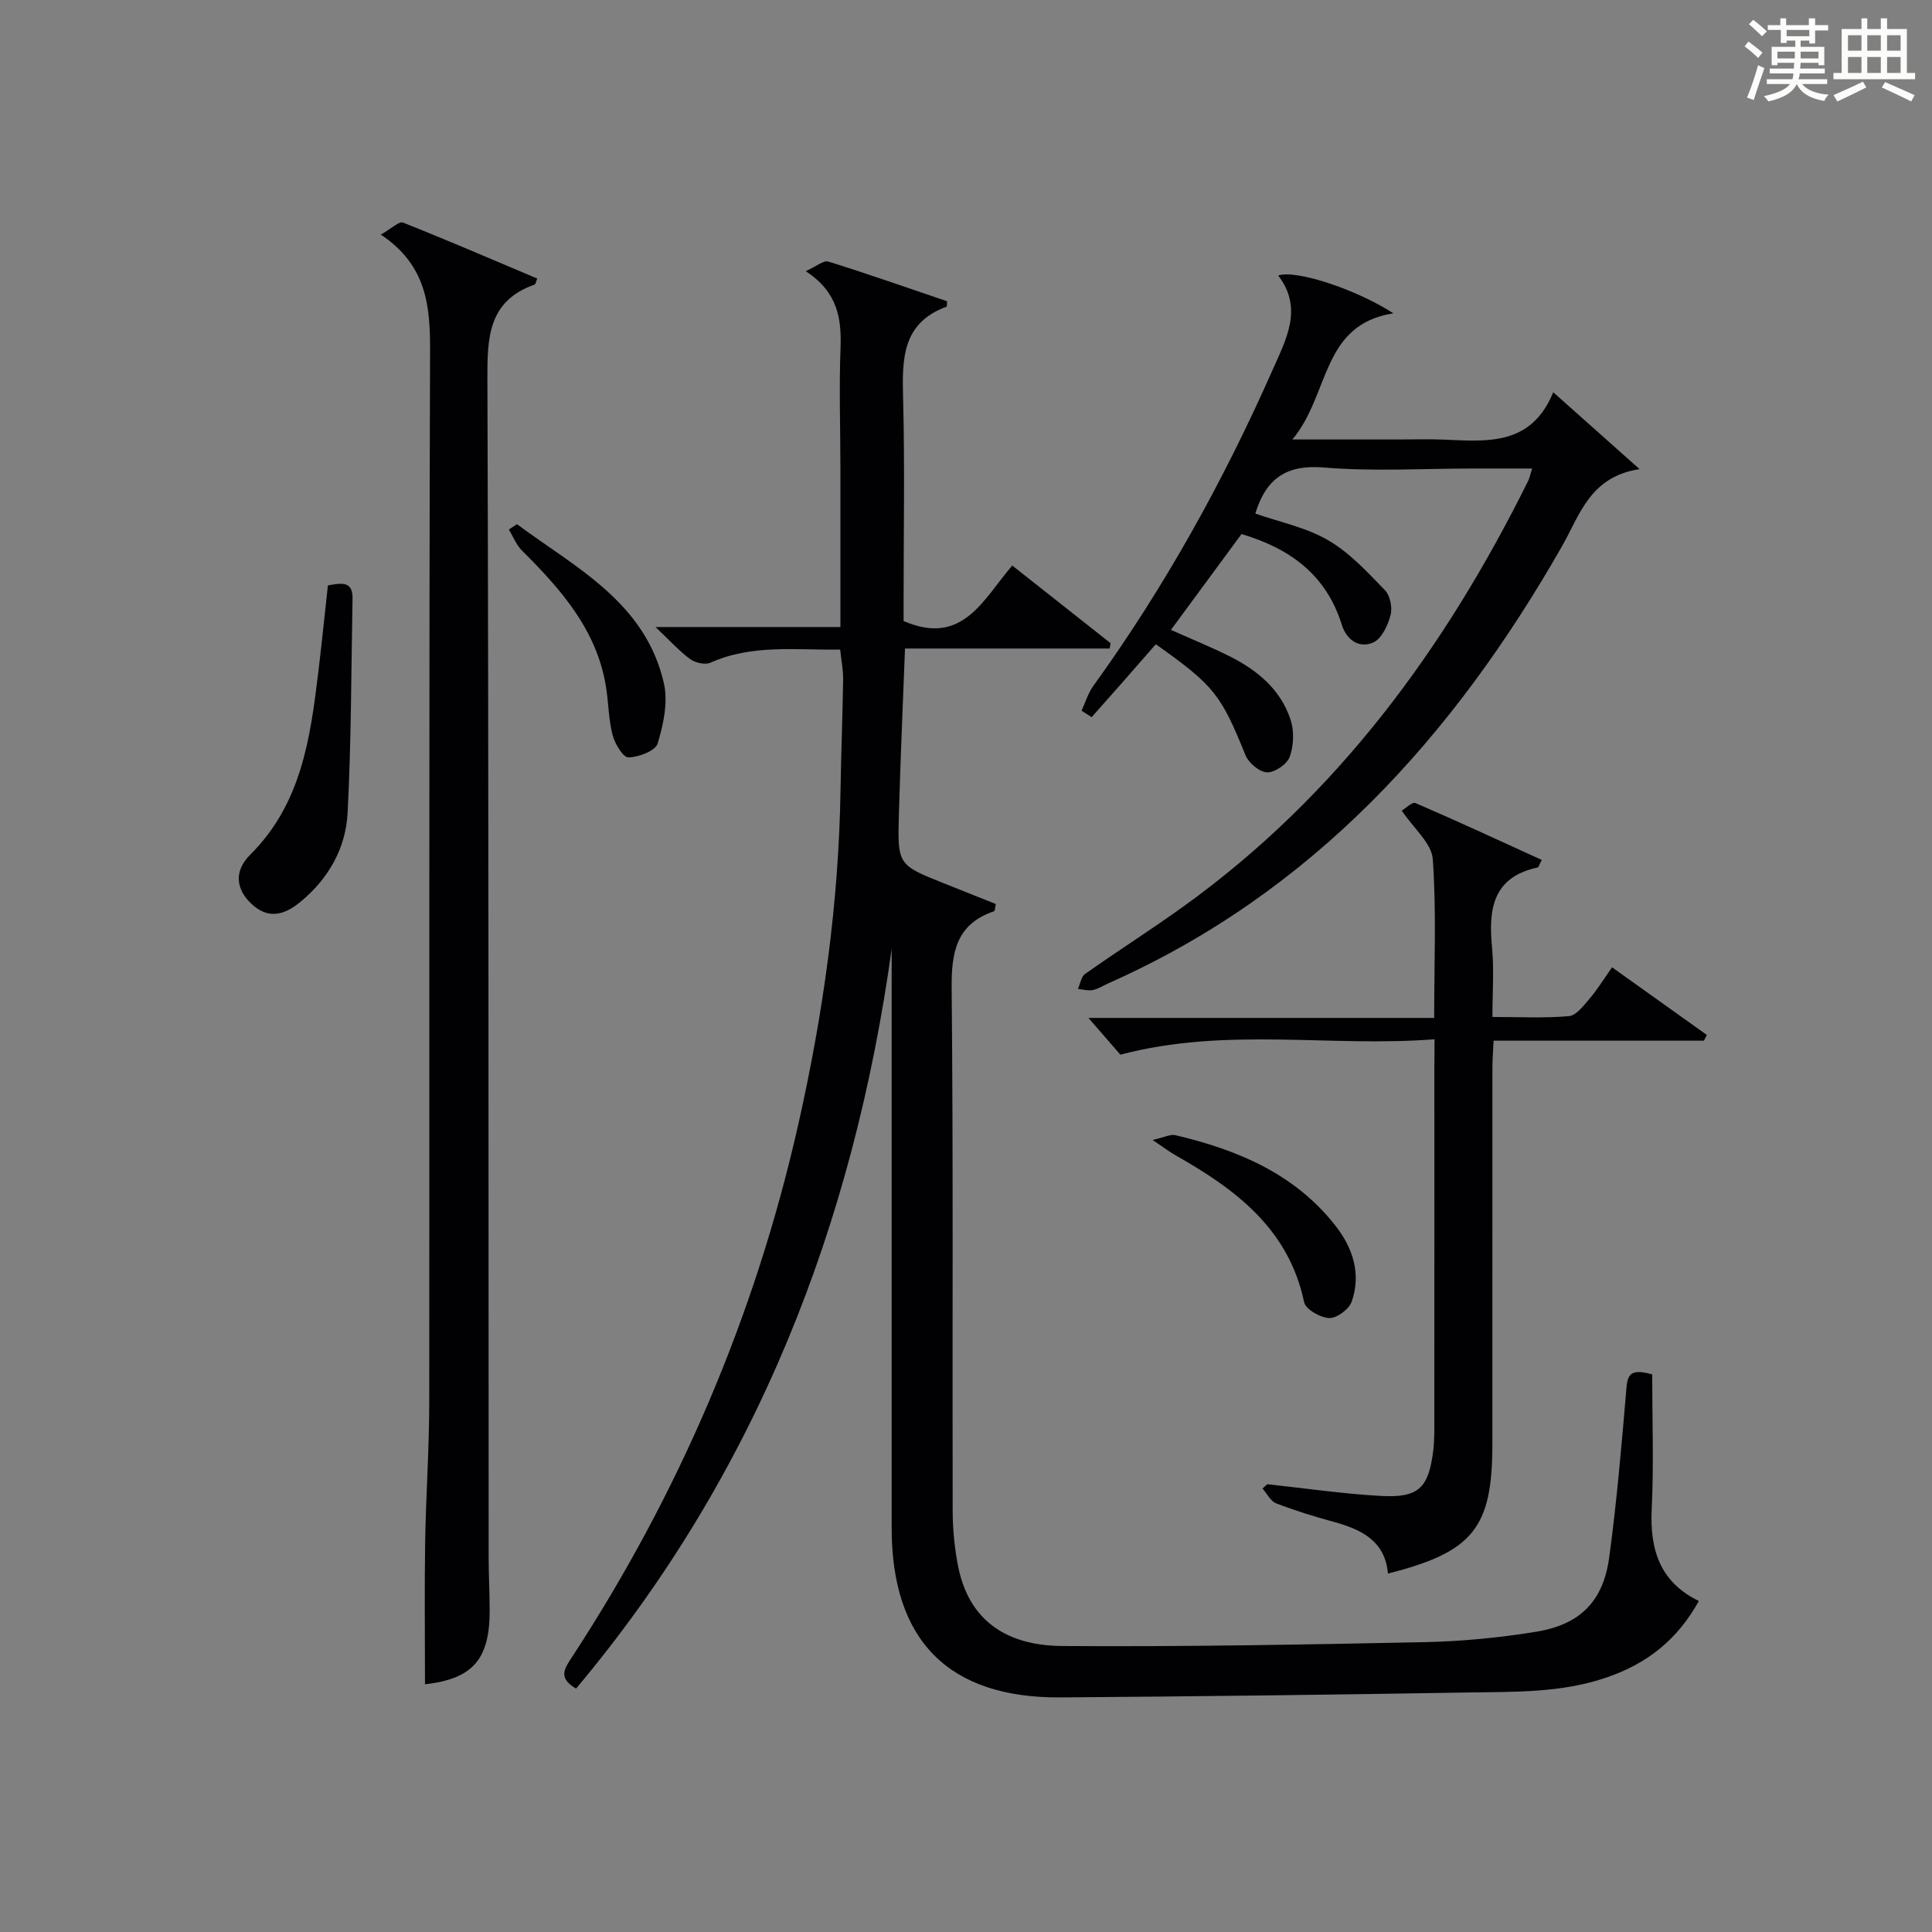
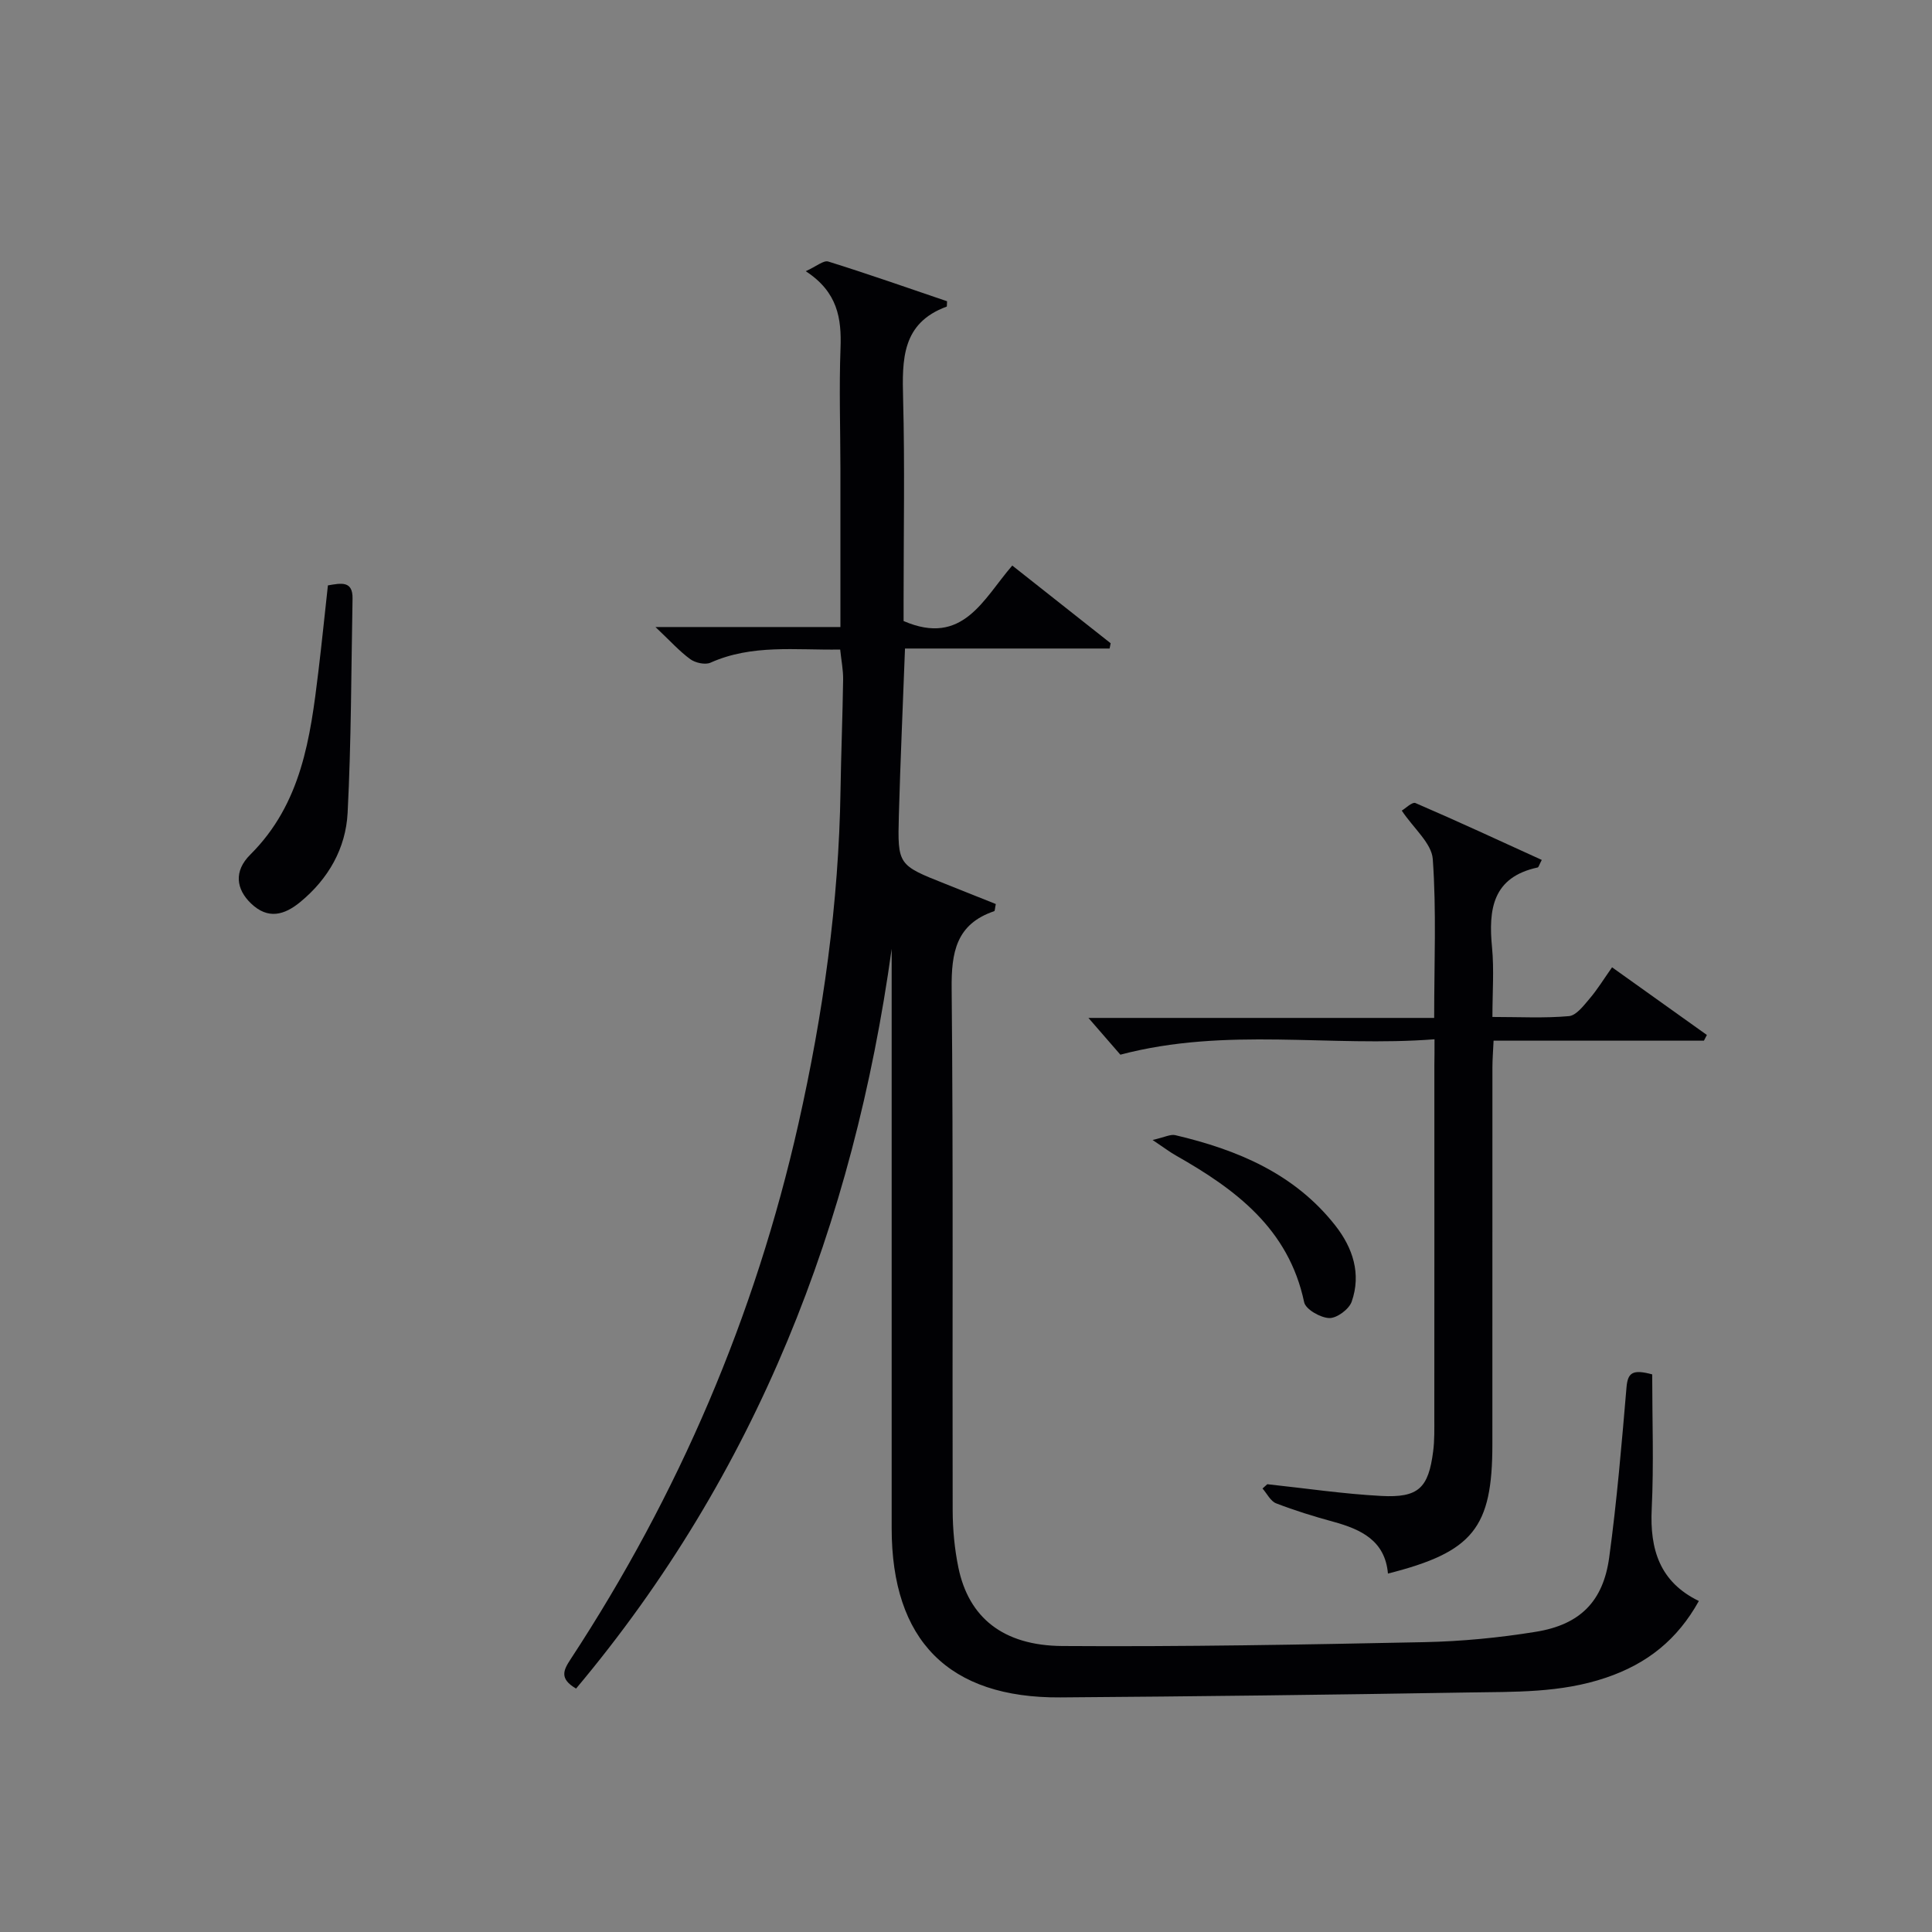
<svg xmlns="http://www.w3.org/2000/svg" version="1.1" id="漢_ZDIC_典" x="0px" y="0px" viewBox="0 0 400 400" style="enable-background:new 0 0 400 400;" xml:space="preserve">
  <rect x="0" y="0" width="400" height="400" fill="#808080" stroke="none" />
  <style type="text/css">
	.st1{fill:#010104;}
	.st0{fill:#fbfcfa;}
</style>
  <g>
-     <path class="st0" d="M361.2,9.6l0.8-1c0.9,0.7,1.9,1.4,2.9,2.3L364,12C363,11,362,10.2,361.2,9.6z M361.7,20.2   c0.9-2.1,1.6-4.3,2.3-6.7c0.4,0.2,0.8,0.4,1.3,0.6c-0.7,2.1-1.5,4.3-2.2,6.6L361.7,20.2z M362.1,5l0.9-0.9c1,0.8,2,1.6,2.8,2.4   l-1,1C363.9,6.6,363,5.8,362.1,5z M374.6,3.8h1.2v1.4h2.7v1.1h-2.7v2.7h-1.2V8.4h-1.8v1.3h4.9v3.8h-1.2v-0.5h-3.7   c0,0.4-0.1,0.9-0.1,1.2h5.1v1h-5.2c0,0.5-0.1,0.9-0.3,1.2h6v1h-5.2c1.1,1.3,2.9,2,5.5,2.2c-0.4,0.4-0.7,0.8-0.9,1.3   c-2.9-0.5-4.8-1.6-5.7-3.5H372c-0.8,1.7-2.7,2.9-5.9,3.6c-0.2-0.4-0.6-0.8-0.9-1.1c2.8-0.6,4.6-1.4,5.4-2.5h-4.8v-1h5.3   c0.1-0.3,0.2-0.7,0.2-1.2h-4.9v-1h5c0-0.4,0-0.8,0.1-1.2H368v0.5h-1.2V9.7h4.9V8.4h-1.8v0.5h-1.2V6.2H366V5.2h2.6V3.8h1.2v1.4h4.7   V3.8z M368,12.1h3.6c0-0.4,0-0.9,0-1.4H368V12.1z M369.9,7.5h4.7V6.2h-4.7V7.5z M376.5,10.7h-3.7c0,0.5,0,1,0,1.4h3.7V10.7z" />
-     <path class="st0" d="M385.3,3.8h1.3V6h2.8V3.8h1.3V6h4.1v9.1h1.7v1.3h-16.9v-1.3h1.7V6h4.1V3.8z M385.7,16.9l0.7,1.2   c-1.8,0.9-3.8,1.9-6,2.9c-0.2-0.4-0.5-0.8-0.8-1.3C381.9,18.7,383.9,17.8,385.7,16.9z M382.6,10.5h2.8V7.3h-2.8V10.5z M382.6,15.1   h2.8v-3.3h-2.8V15.1z M386.6,10.5h2.8V7.3h-2.8V10.5z M386.6,15.1h2.8v-3.3h-2.8V15.1z M390.3,17c2.1,0.9,4.1,1.8,6.1,2.7l-0.7,1.3   c-2.2-1.1-4.2-2-6.1-2.9L390.3,17z M393.5,7.3h-2.8v3.2h2.8V7.3z M390.7,15.1h2.8v-3.3h-2.8V15.1z" />
    <path class="st1" d="M119.27,349.6c-3.54-2.06-2.59-3.85-1.13-6.08c22.37-34.11,38.19-71.02,47.16-110.82c5.12-22.74,8.36-45.73,8.72-69.08   c0.12-7.65,0.43-15.29,0.54-22.93c0.03-1.95-0.37-3.91-0.61-6.21c-9.28,0.15-18.25-1.13-26.85,2.72c-1.1,0.49-3.13,0.04-4.18-0.72   c-2.26-1.65-4.16-3.78-7.21-6.66c13.34,0,25.63,0,38.29,0c0-11.47,0.01-22.11,0-32.74c-0.01-8.33-0.29-16.67,0.02-24.99   c0.23-6.16-0.58-11.63-7.2-15.94c2.2-0.99,3.69-2.31,4.67-2c8.31,2.59,16.52,5.48,24.59,8.22c-0.05,0.8-0.02,1.08-0.08,1.11   c-9.33,3.41-9.23,10.99-9.02,19.11c0.36,13.82,0.1,27.66,0.1,41.49c0,1.63,0,3.26,0,4.5c12.28,5.3,16.47-4.53,22.5-11.49   c6.9,5.45,13.63,10.77,20.37,16.09c-0.07,0.36-0.14,0.72-0.22,1.09c-14.04,0-28.09,0-42.36,0c-0.45,12.01-0.96,23.27-1.27,34.54   c-0.28,10.3-0.18,10.3,9.68,14.21c3.5,1.39,6.99,2.79,10.39,4.15c-0.19,0.89-0.18,1.43-0.33,1.48c-7.89,2.67-8.89,8.53-8.81,16.07   c0.35,35.99,0.12,71.99,0.21,107.98c0.01,3.96,0.39,8,1.19,11.88c2.13,10.27,9.2,16.13,21.53,16.21   c24.97,0.17,49.95-0.29,74.92-0.8c7.73-0.16,15.5-0.91,23.13-2.15c9.14-1.48,13.92-6.3,15.16-15.4c1.59-11.68,2.58-23.45,3.58-35.2   c0.26-3.05,1.26-3.79,5.32-2.69c0,9.28,0.35,18.57-0.1,27.83c-0.41,8.41,1.65,15.15,9.76,19.09c-4.45,8-10.67,12.98-19.24,15.88   c-9.41,3.19-18.96,2.9-28.53,3.06c-28.14,0.47-56.28,0.82-84.42,1.02c-23.14,0.16-34.93-11.78-34.93-35.05   c-0.01-38.66,0-77.32,0-115.98c0-1.31,0-2.63,0-3.94C176.71,253.36,156.67,305.05,119.27,349.6z" />
-     <path class="st1" d="M78.85,48.57c2.24-1.27,3.78-2.81,4.58-2.49c9.34,3.71,18.58,7.69,27.8,11.59c-0.37,0.94-0.39,1.2-0.5,1.23   c-9.64,3.37-9.85,10.91-9.82,19.58c0.28,81.33,0.22,162.66,0.26,243.99c0,3.66,0.21,7.33,0.21,10.99   c0.01,10.21-3.62,14.15-13.39,15.25c0-9.72-0.12-19.5,0.03-29.28c0.15-9.65,0.84-19.29,0.85-28.94c0.07-72.5-0.07-145,0.17-217.5   C89.09,63.56,88.47,55,78.85,48.57z" />
-     <path class="st1" d="M264.64,57.04c3.74-1.27,16.36,2.96,23.84,7.83c-15.01,2.34-13.13,16.88-20.91,26.12c8.35,0,15.24,0,22.14,0   c3,0,6-0.1,9,0.02c9.04,0.37,18.29,1.43,22.87-9.8c6.12,5.45,11.48,10.22,17.88,15.92c-10.27,1.55-12.35,9.44-16.05,15.94   c-22.45,39.37-51.66,71.76-93.97,90.53c-1.06,0.47-2.08,1.16-3.19,1.38c-0.97,0.19-2.05-0.13-3.08-0.23   c0.48-1.06,0.67-2.54,1.5-3.12c6.79-4.79,13.82-9.24,20.55-14.1c31.69-22.86,54.01-53.35,71.18-87.99   c0.28-0.56,0.39-1.21,0.81-2.54c-4.3,0-8.21,0-12.11,0c-10.33,0-20.72,0.65-30.98-0.21c-7.88-0.66-12.02,2.35-14.22,9.54   c5.01,1.75,10.5,2.86,15.08,5.52c4.43,2.57,8.1,6.57,11.73,10.31c1.09,1.11,1.6,3.6,1.2,5.15c-0.55,2.12-1.81,4.87-3.54,5.68   c-2.95,1.36-5.59-0.51-6.56-3.62c-3.17-10.21-10.54-15.77-20.77-18.8c-4.68,6.35-9.55,12.96-14.61,19.84   c4.17,1.86,8.14,3.48,11.97,5.38c5.83,2.89,10.76,6.91,12.82,13.29c0.75,2.32,0.63,5.32-0.2,7.61c-0.55,1.53-3.09,3.27-4.68,3.22   c-1.57-0.05-3.82-1.94-4.47-3.55c-5.11-12.56-6.38-14.32-18.57-22.98c-2.23,2.55-4.49,5.14-6.76,7.73   c-2.17,2.47-4.35,4.92-6.53,7.38c-0.69-0.45-1.38-0.9-2.08-1.35c0.79-1.71,1.33-3.6,2.41-5.1c14.77-20.46,26.94-42.4,37.13-65.44   C266.23,70.33,269.89,63.89,264.64,57.04z" />
    <path class="st1" d="M297,215.17c-21.6,1.69-43.08-2.61-65.04,3.19c-1.66-1.91-3.99-4.6-6.61-7.61c23.64,0,47.33,0,71.58,0   c0-11.38,0.48-22.18-0.29-32.89c-0.24-3.27-3.91-6.29-6.42-10.03c0.74-0.43,2.17-1.86,2.85-1.56c8.76,3.77,17.42,7.8,26.14,11.77   c-0.55,1.02-0.65,1.52-0.85,1.56c-9.34,2.01-10.22,8.65-9.45,16.56c0.44,4.58,0.08,9.25,0.08,14.39c5.6,0,10.76,0.28,15.84-0.17   c1.53-0.14,3.05-2.18,4.27-3.61c1.61-1.88,2.91-4.02,4.66-6.5c6.68,4.77,13.15,9.39,19.63,14.01c-0.2,0.39-0.4,0.78-0.61,1.18   c-14.35,0-28.71,0-43.55,0c-0.09,2.07-0.24,3.82-0.24,5.57c-0.01,26-0.01,52-0.01,78c0,17.29-3.98,22.3-21.62,26.76   c-0.6-6.83-5.56-9.15-11.31-10.73c-4-1.09-7.98-2.32-11.84-3.81c-1.16-0.45-1.89-2.01-2.82-3.07c0.33-0.3,0.66-0.59,0.99-0.89   c7.87,0.84,15.71,2.01,23.6,2.43c7.71,0.41,9.77-1.64,10.74-9.24c0.3-2.3,0.24-4.66,0.24-6.99c0.02-24.33,0.01-48.66,0.01-73   C297,219.02,297,217.54,297,215.17z" />
    <path class="st1" d="M67.89,121.2c2.78-0.48,5.17-0.99,5.1,2.74c-0.28,14.79-0.26,29.6-1.02,44.36c-0.38,7.34-3.98,13.66-9.8,18.45   c-3.29,2.71-6.68,3.68-10.2,0.3c-3.09-2.97-3.61-6.68-0.14-10.12c10.6-10.55,12.43-24.16,14.09-37.92   C66.63,133.1,67.23,127.19,67.89,121.2z" />
-     <path class="st1" d="M107.03,108.53c12.21,9.04,26.6,16.18,30.42,32.93c0.89,3.9-0.09,8.51-1.29,12.47c-0.47,1.53-3.93,2.85-6.05,2.88   c-1.11,0.02-2.81-2.82-3.28-4.63c-0.83-3.17-0.83-6.56-1.34-9.83c-1.86-11.88-9.33-20.31-17.44-28.38   c-1.17-1.17-1.81-2.88-2.7-4.34C105.91,109.27,106.47,108.9,107.03,108.53z" />
    <path class="st1" d="M238.63,236.02c2.48-0.56,3.7-1.23,4.69-1c12.85,3.02,24.69,7.95,33.14,18.71c3.63,4.62,5.41,10.01,3.39,15.77   c-0.55,1.57-3.08,3.44-4.64,3.39c-1.83-0.06-4.89-1.8-5.2-3.28c-3.21-15.22-14.2-23.38-26.61-30.41   C242.19,238.51,241.06,237.65,238.63,236.02z" />
  </g>
</svg>